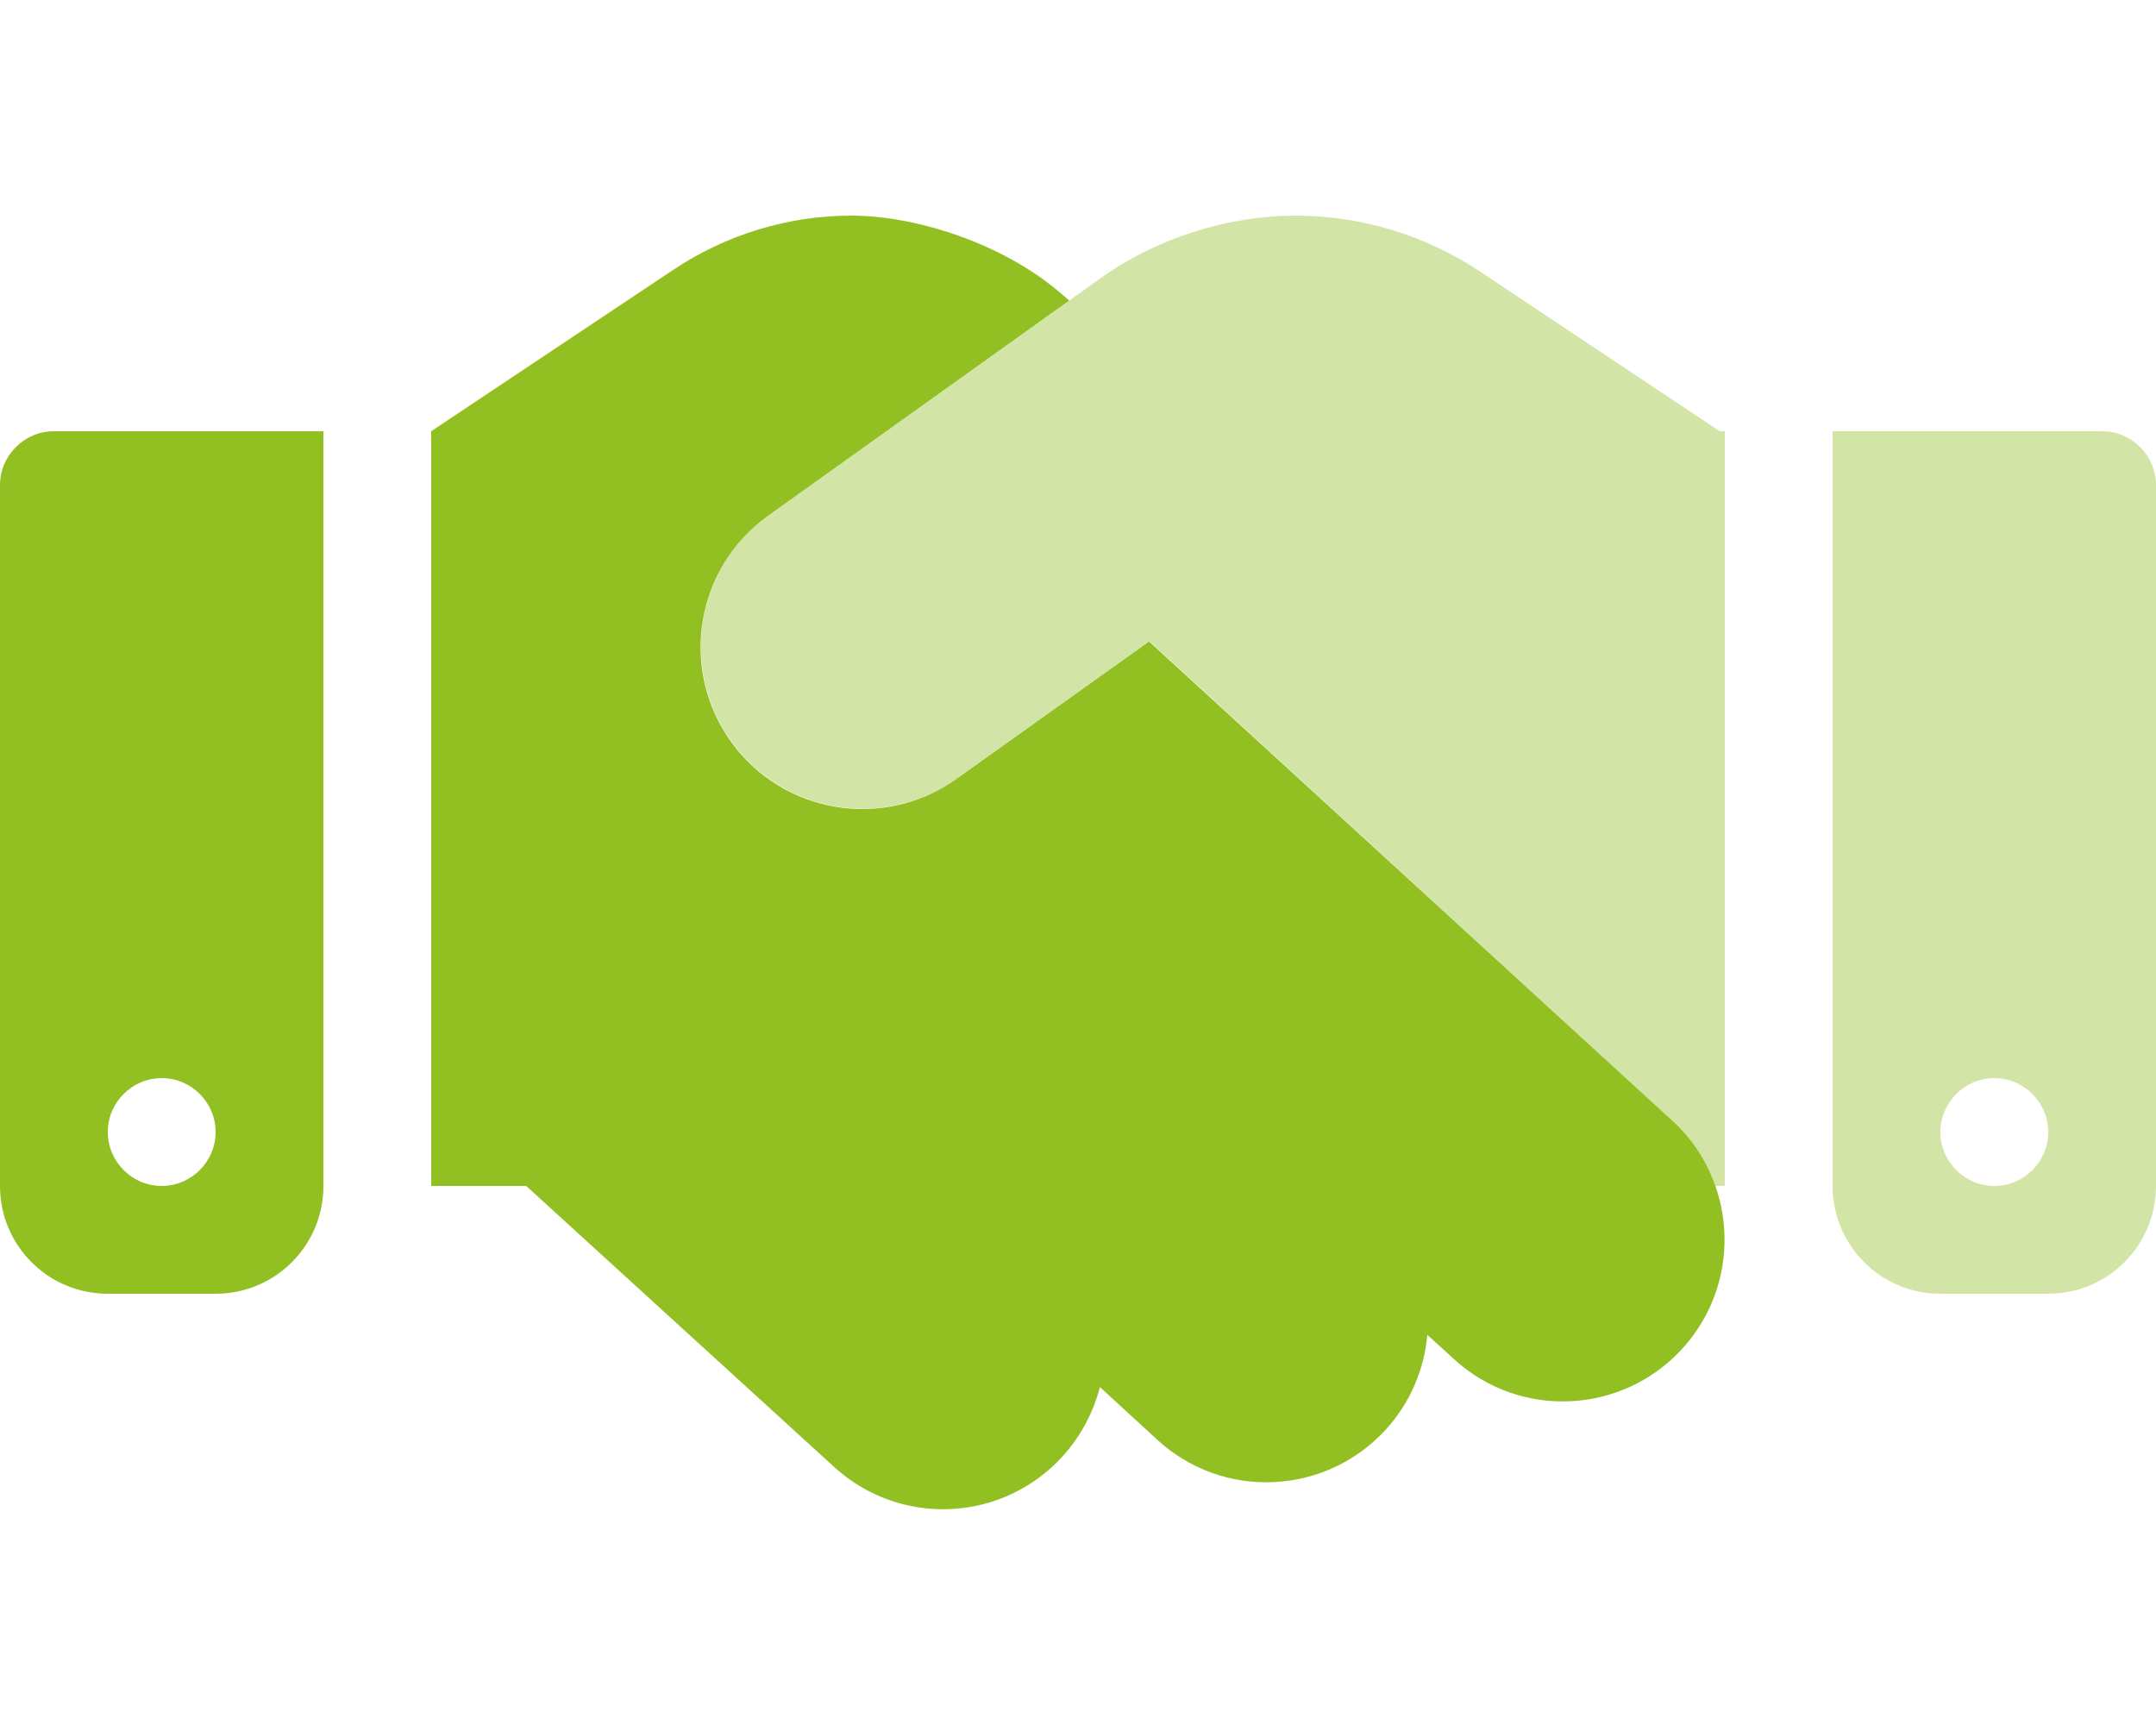
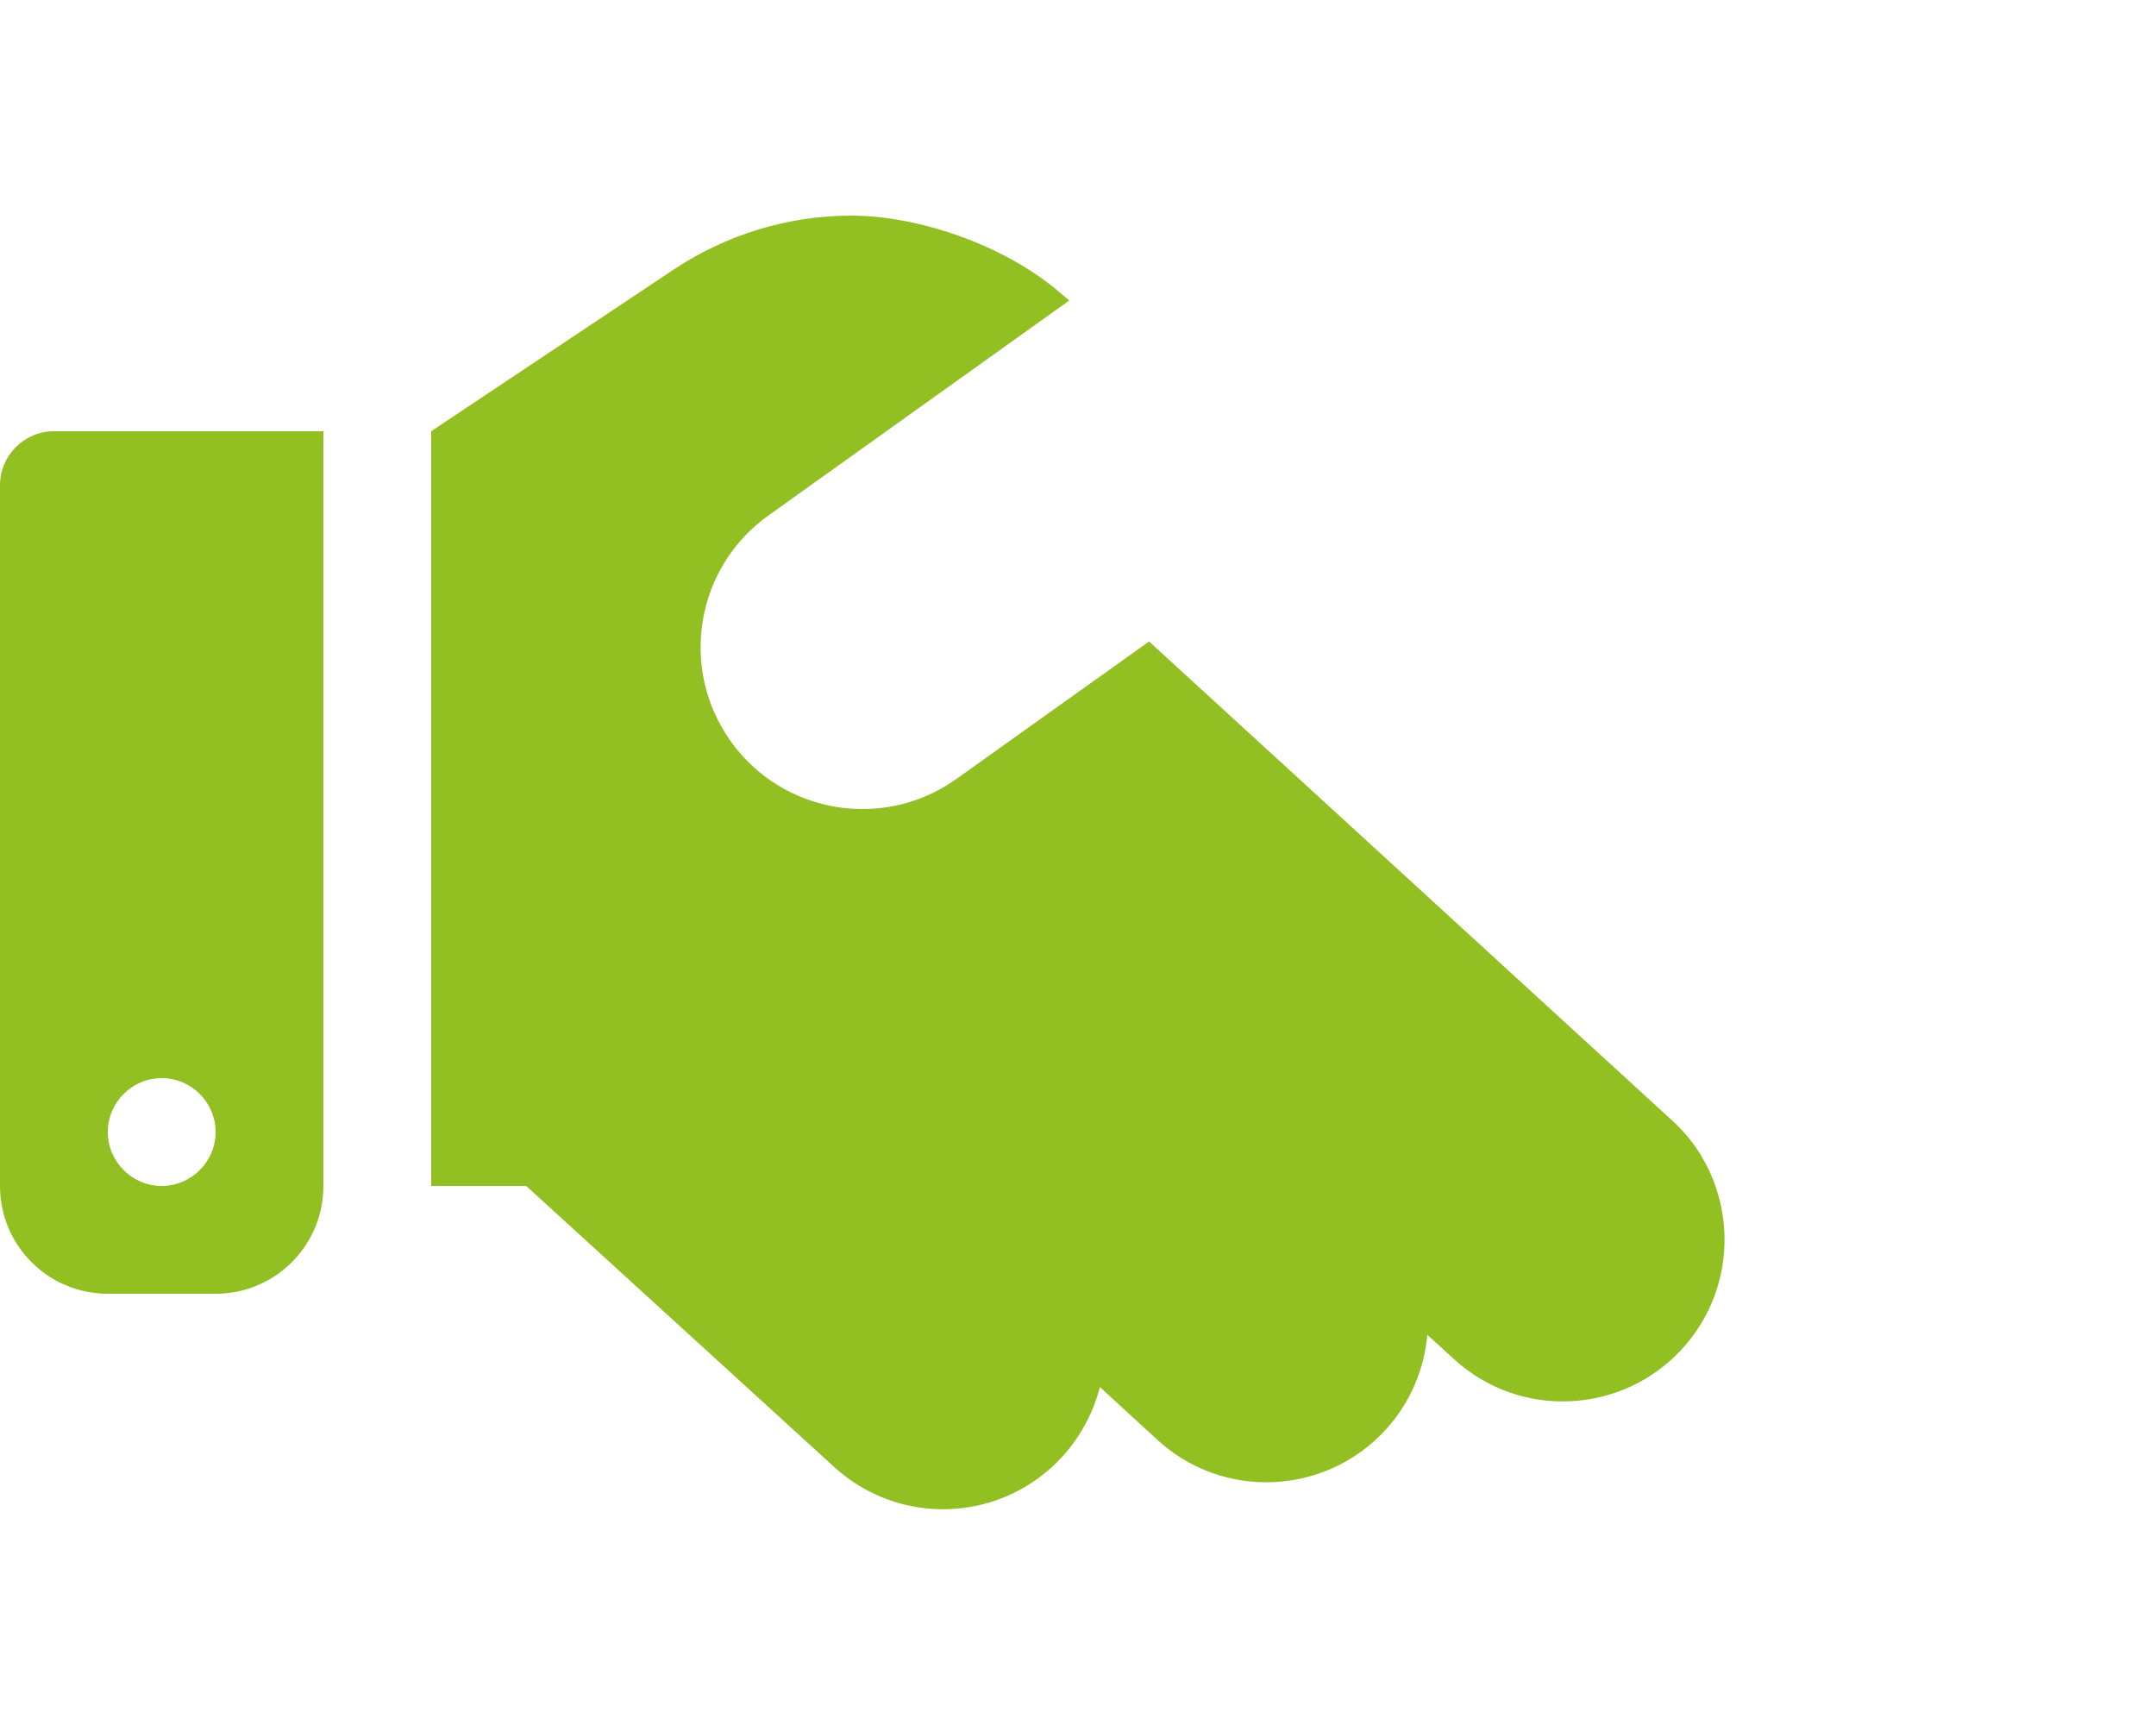
<svg xmlns="http://www.w3.org/2000/svg" id="Calque_1" version="1.1" viewBox="0 0 640 512">
  <defs>
    <style>
      .st0, .st1 {
        fill: #92bf21;
      }

      .st1 {
        isolation: isolate;
        opacity: .4;
      }
    </style>
  </defs>
-   <path class="st1" d="M512,352V128h-1.5l-71-47.3c-16.3-10.9-35.4-16.7-55-16.7s-40.9,6.5-57.7,18.5l-98.6,70.4c-21.6,15.4-26.6,45.4-11.2,67s45.4,26.6,67,11.2l57.2-40.8,155.2,142.3c6,5.5,10.3,12.2,12.8,19.4h2.8ZM544,352c0,17.7,14.3,32,32,32h32c17.7,0,32-14.3,32-32v-208c0-8.8-7.2-16-16-16h-80v224ZM592,320c8.8,0,16,7.2,16,16s-7.2,16-16,16-16-7.2-16-16,7.2-16,16-16Z" />
  <path class="st0" d="M156.2,352h-28.2V128l72-48c15.6-10.4,34-16,52.8-16s44.7,8.1,61.9,22.9l2.7,2.3-89.3,63.8c-21.6,15.4-26.6,45.4-11.2,67s45.4,26.6,67,11.2l57.2-40.8,13.1,12,142.2,130.2c5.5,5,9.6,11.1,12.1,17.5,6.6,16.6,3.7,36.2-9.2,50.3-17.9,19.5-48.3,20.9-67.8,2.9l-7.8-7.1c-.9,10.1-5,20.1-12.4,28.2-17.9,19.5-48.3,20.9-67.8,2.9l-17-15.6c-1.9,7.4-5.6,14.5-11.1,20.6-17.9,19.6-48.2,21-67.8,3.1l-91.4-83.4ZM0,144c0-8.8,7.2-16,16-16h80v224c0,17.7-14.3,32-32,32h-32c-17.7,0-32-14.3-32-32v-208ZM64,336c0-8.8-7.2-16-16-16s-16,7.2-16,16,7.2,16,16,16,16-7.2,16-16Z" />
</svg>